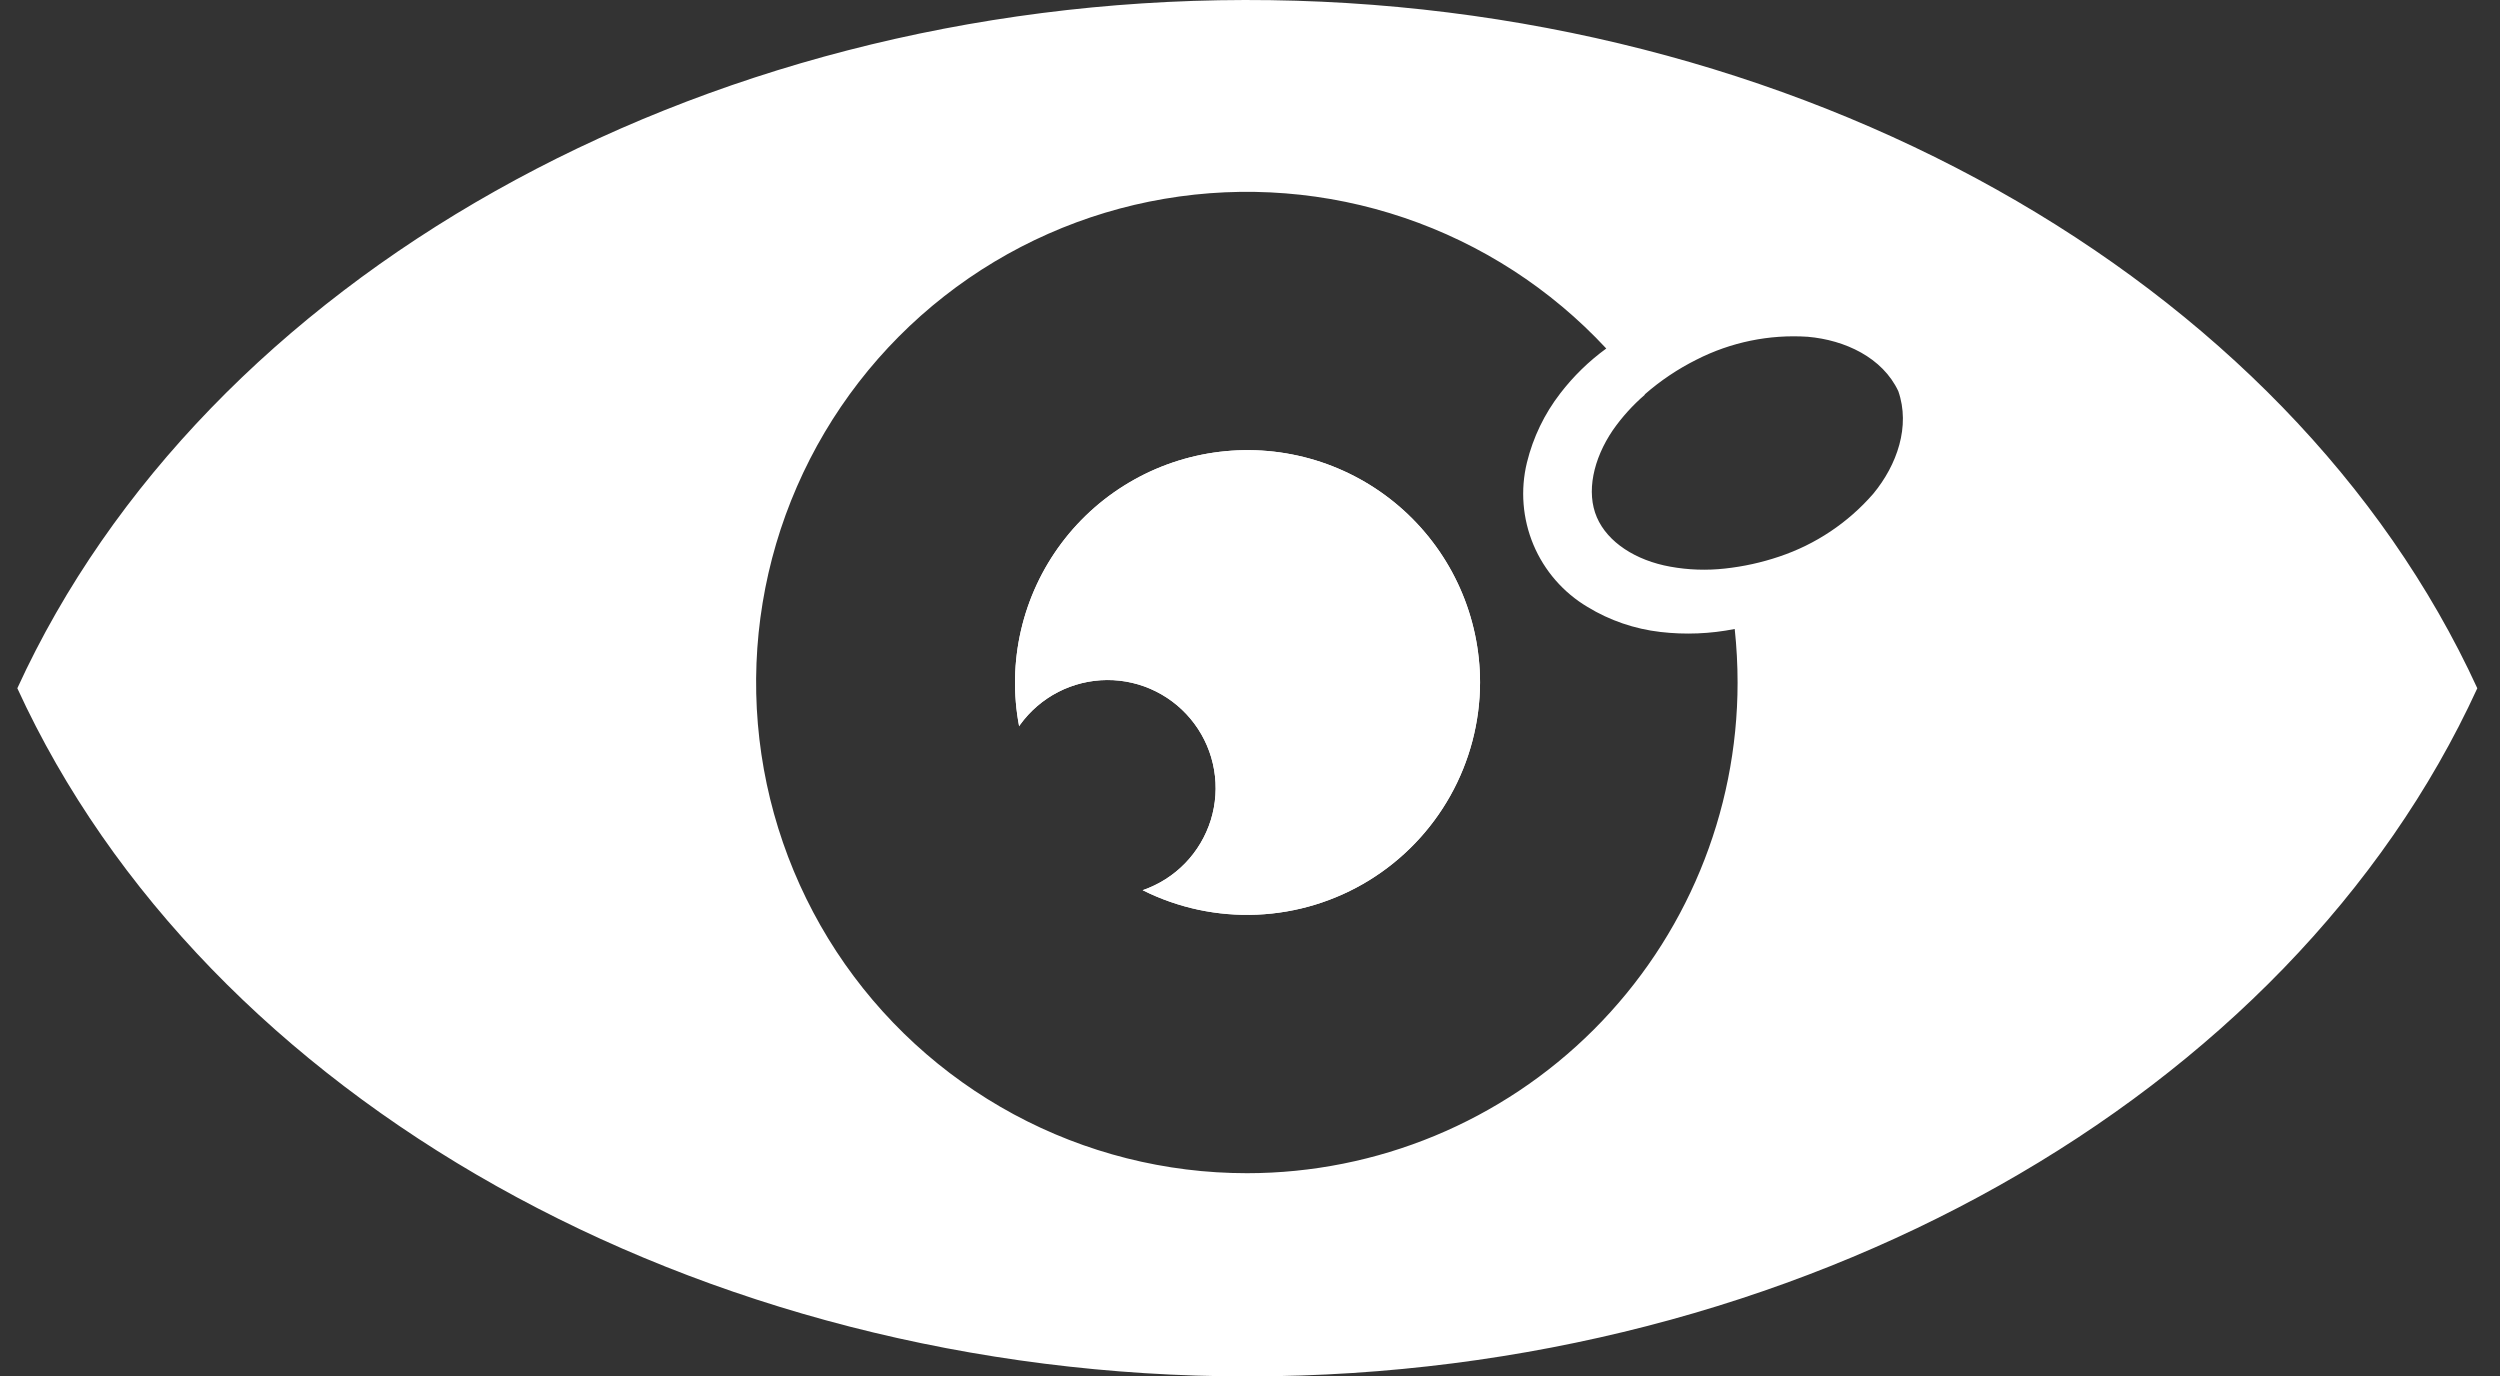
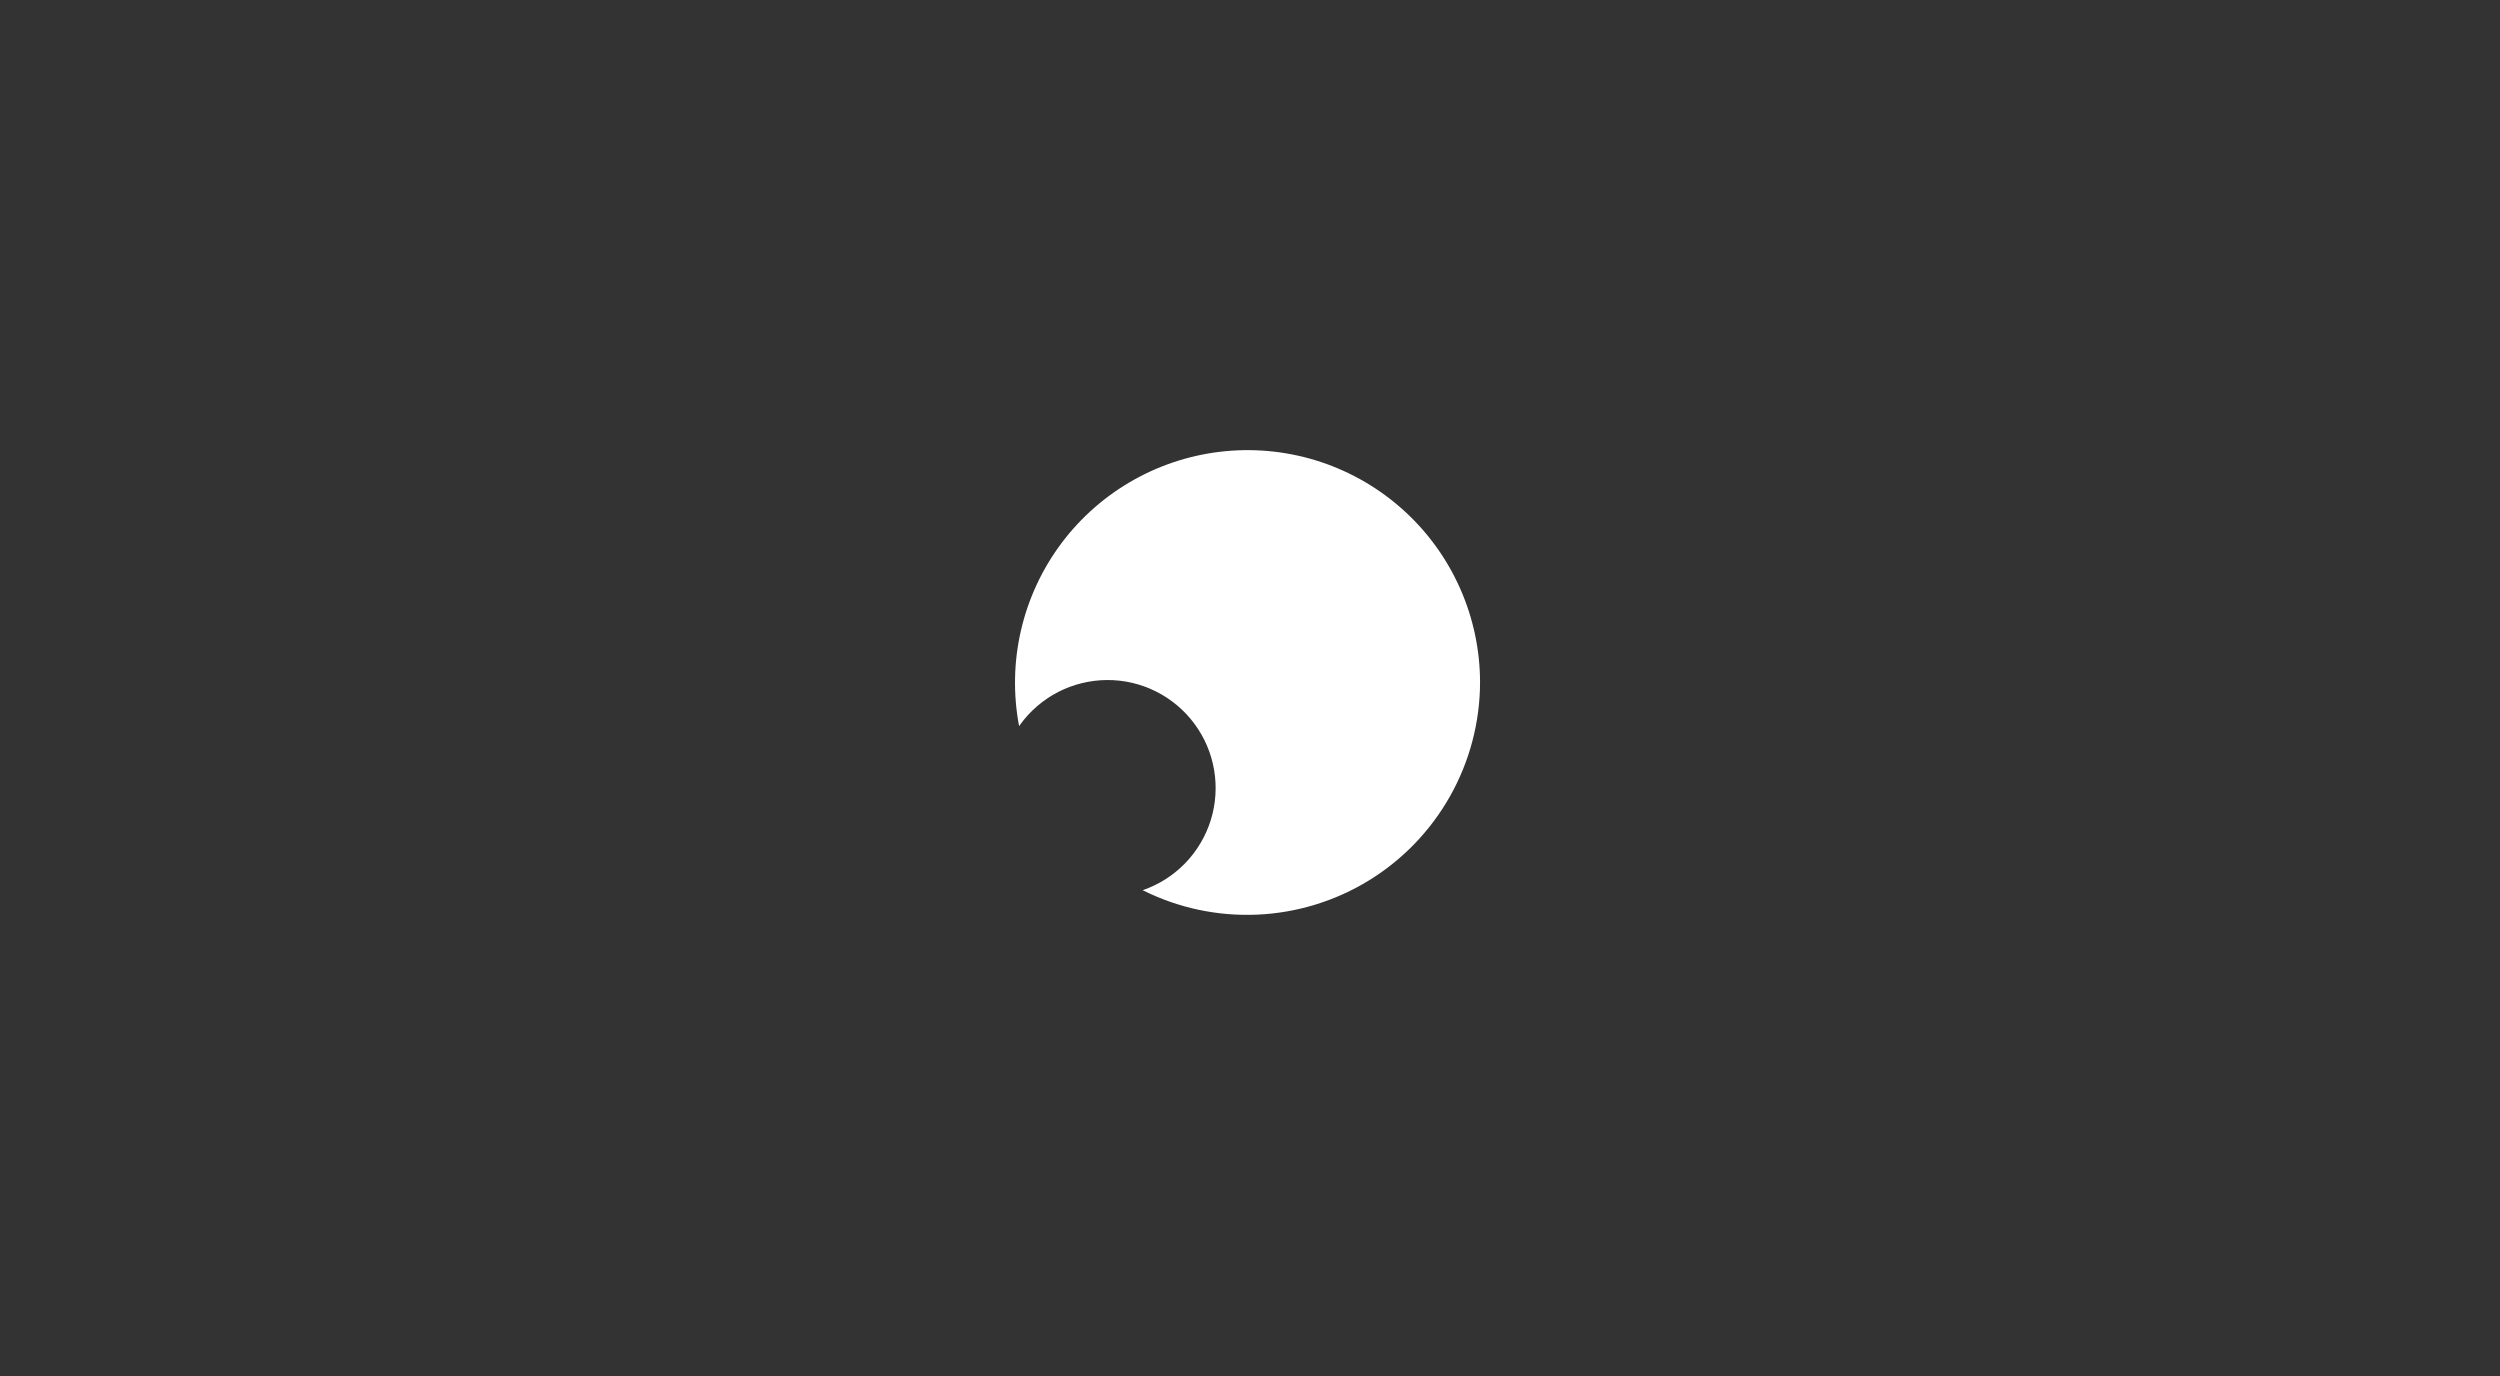
<svg xmlns="http://www.w3.org/2000/svg" width="89" height="49" viewBox="0 0 89 49" fill="none">
  <rect x="0" y="0" width="89" height="49" fill="#333333" stroke="none" />
  <path d="M52.69 24.297C52.686 25.71 52.321 27.098 51.63 28.33C50.939 29.562 49.946 30.597 48.743 31.338C47.54 32.078 46.168 32.499 44.757 32.561C43.345 32.623 41.942 32.324 40.679 31.691C41.251 31.495 41.768 31.167 42.19 30.733C42.611 30.299 42.924 29.772 43.104 29.195C43.283 28.617 43.324 28.006 43.222 27.409C43.121 26.813 42.88 26.249 42.52 25.764C42.16 25.278 41.69 24.884 41.149 24.614C40.608 24.343 40.011 24.205 39.407 24.209C38.802 24.213 38.207 24.359 37.669 24.636C37.132 24.913 36.667 25.313 36.313 25.804C36.3 25.819 36.29 25.836 36.281 25.855C36.065 24.723 36.088 23.558 36.348 22.435C36.608 21.312 37.1 20.256 37.791 19.334C38.483 18.412 39.36 17.645 40.365 17.082C41.371 16.518 42.483 16.171 43.63 16.062C44.778 15.953 45.935 16.085 47.029 16.449C48.122 16.814 49.127 17.402 49.98 18.177C50.833 18.953 51.515 19.897 51.981 20.951C52.448 22.005 52.689 23.145 52.69 24.297Z" fill="white" />
-   <path d="M44.31 7.69287e-05C24.755 0.032 7.293 9.934 0.617 24.502C7.319 39.114 24.835 49 44.403 49H44.495C64.054 48.968 81.513 39.072 88.192 24.502C81.471 9.867 63.917 -0.032 44.31 7.69287e-05ZM58.552 14.041C59.112 13.551 59.732 13.135 60.397 12.803C61.618 12.181 62.986 11.899 64.354 11.989C65.681 12.104 67.018 12.729 67.58 13.926C68.014 15.174 67.538 16.552 66.686 17.58C65.791 18.609 64.636 19.381 63.342 19.814C62.713 20.027 62.062 20.17 61.402 20.241C60.756 20.312 60.104 20.29 59.465 20.174C58.233 19.954 57.231 19.306 56.848 18.416C56.465 17.526 56.714 16.348 57.419 15.311C57.743 14.848 58.124 14.426 58.552 14.057V14.041ZM44.393 41.766C41.493 41.767 38.638 41.046 36.087 39.668C33.535 38.29 31.366 36.298 29.776 33.873C28.187 31.447 27.226 28.664 26.98 25.774C26.735 22.885 27.213 19.979 28.372 17.321C29.53 14.662 31.332 12.333 33.615 10.545C35.898 8.757 38.591 7.565 41.45 7.078C44.309 6.59 47.244 6.822 49.99 7.753C52.737 8.683 55.209 10.283 57.183 12.407C56.564 12.858 56.013 13.395 55.546 14.003C54.982 14.732 54.578 15.571 54.359 16.466C54.121 17.442 54.203 18.468 54.591 19.395C54.98 20.32 55.656 21.097 56.52 21.61C57.309 22.09 58.193 22.392 59.111 22.498C59.993 22.601 60.885 22.565 61.756 22.392C61.824 23.028 61.858 23.667 61.858 24.307C61.856 28.938 60.015 33.378 56.74 36.652C53.465 39.925 49.024 41.765 44.393 41.766Z" fill="white" />
-   <path d="M52.69 24.297C52.686 25.71 52.321 27.098 51.63 28.33C50.939 29.562 49.946 30.597 48.743 31.338C47.54 32.078 46.168 32.499 44.757 32.561C43.345 32.623 41.942 32.324 40.679 31.691C41.251 31.495 41.768 31.167 42.19 30.733C42.611 30.299 42.924 29.772 43.104 29.195C43.283 28.617 43.324 28.006 43.222 27.409C43.121 26.813 42.88 26.249 42.52 25.764C42.16 25.278 41.69 24.884 41.149 24.614C40.608 24.343 40.011 24.205 39.407 24.209C38.802 24.213 38.207 24.359 37.669 24.636C37.132 24.913 36.667 25.313 36.313 25.804C36.3 25.819 36.29 25.836 36.281 25.855C36.065 24.723 36.088 23.558 36.348 22.435C36.608 21.312 37.1 20.256 37.791 19.334C38.483 18.412 39.36 17.645 40.365 17.082C41.371 16.518 42.483 16.171 43.63 16.062C44.778 15.953 45.935 16.085 47.029 16.449C48.122 16.814 49.127 17.402 49.98 18.177C50.833 18.953 51.515 19.897 51.981 20.951C52.448 22.005 52.689 23.145 52.69 24.297Z" fill="white" />
</svg>